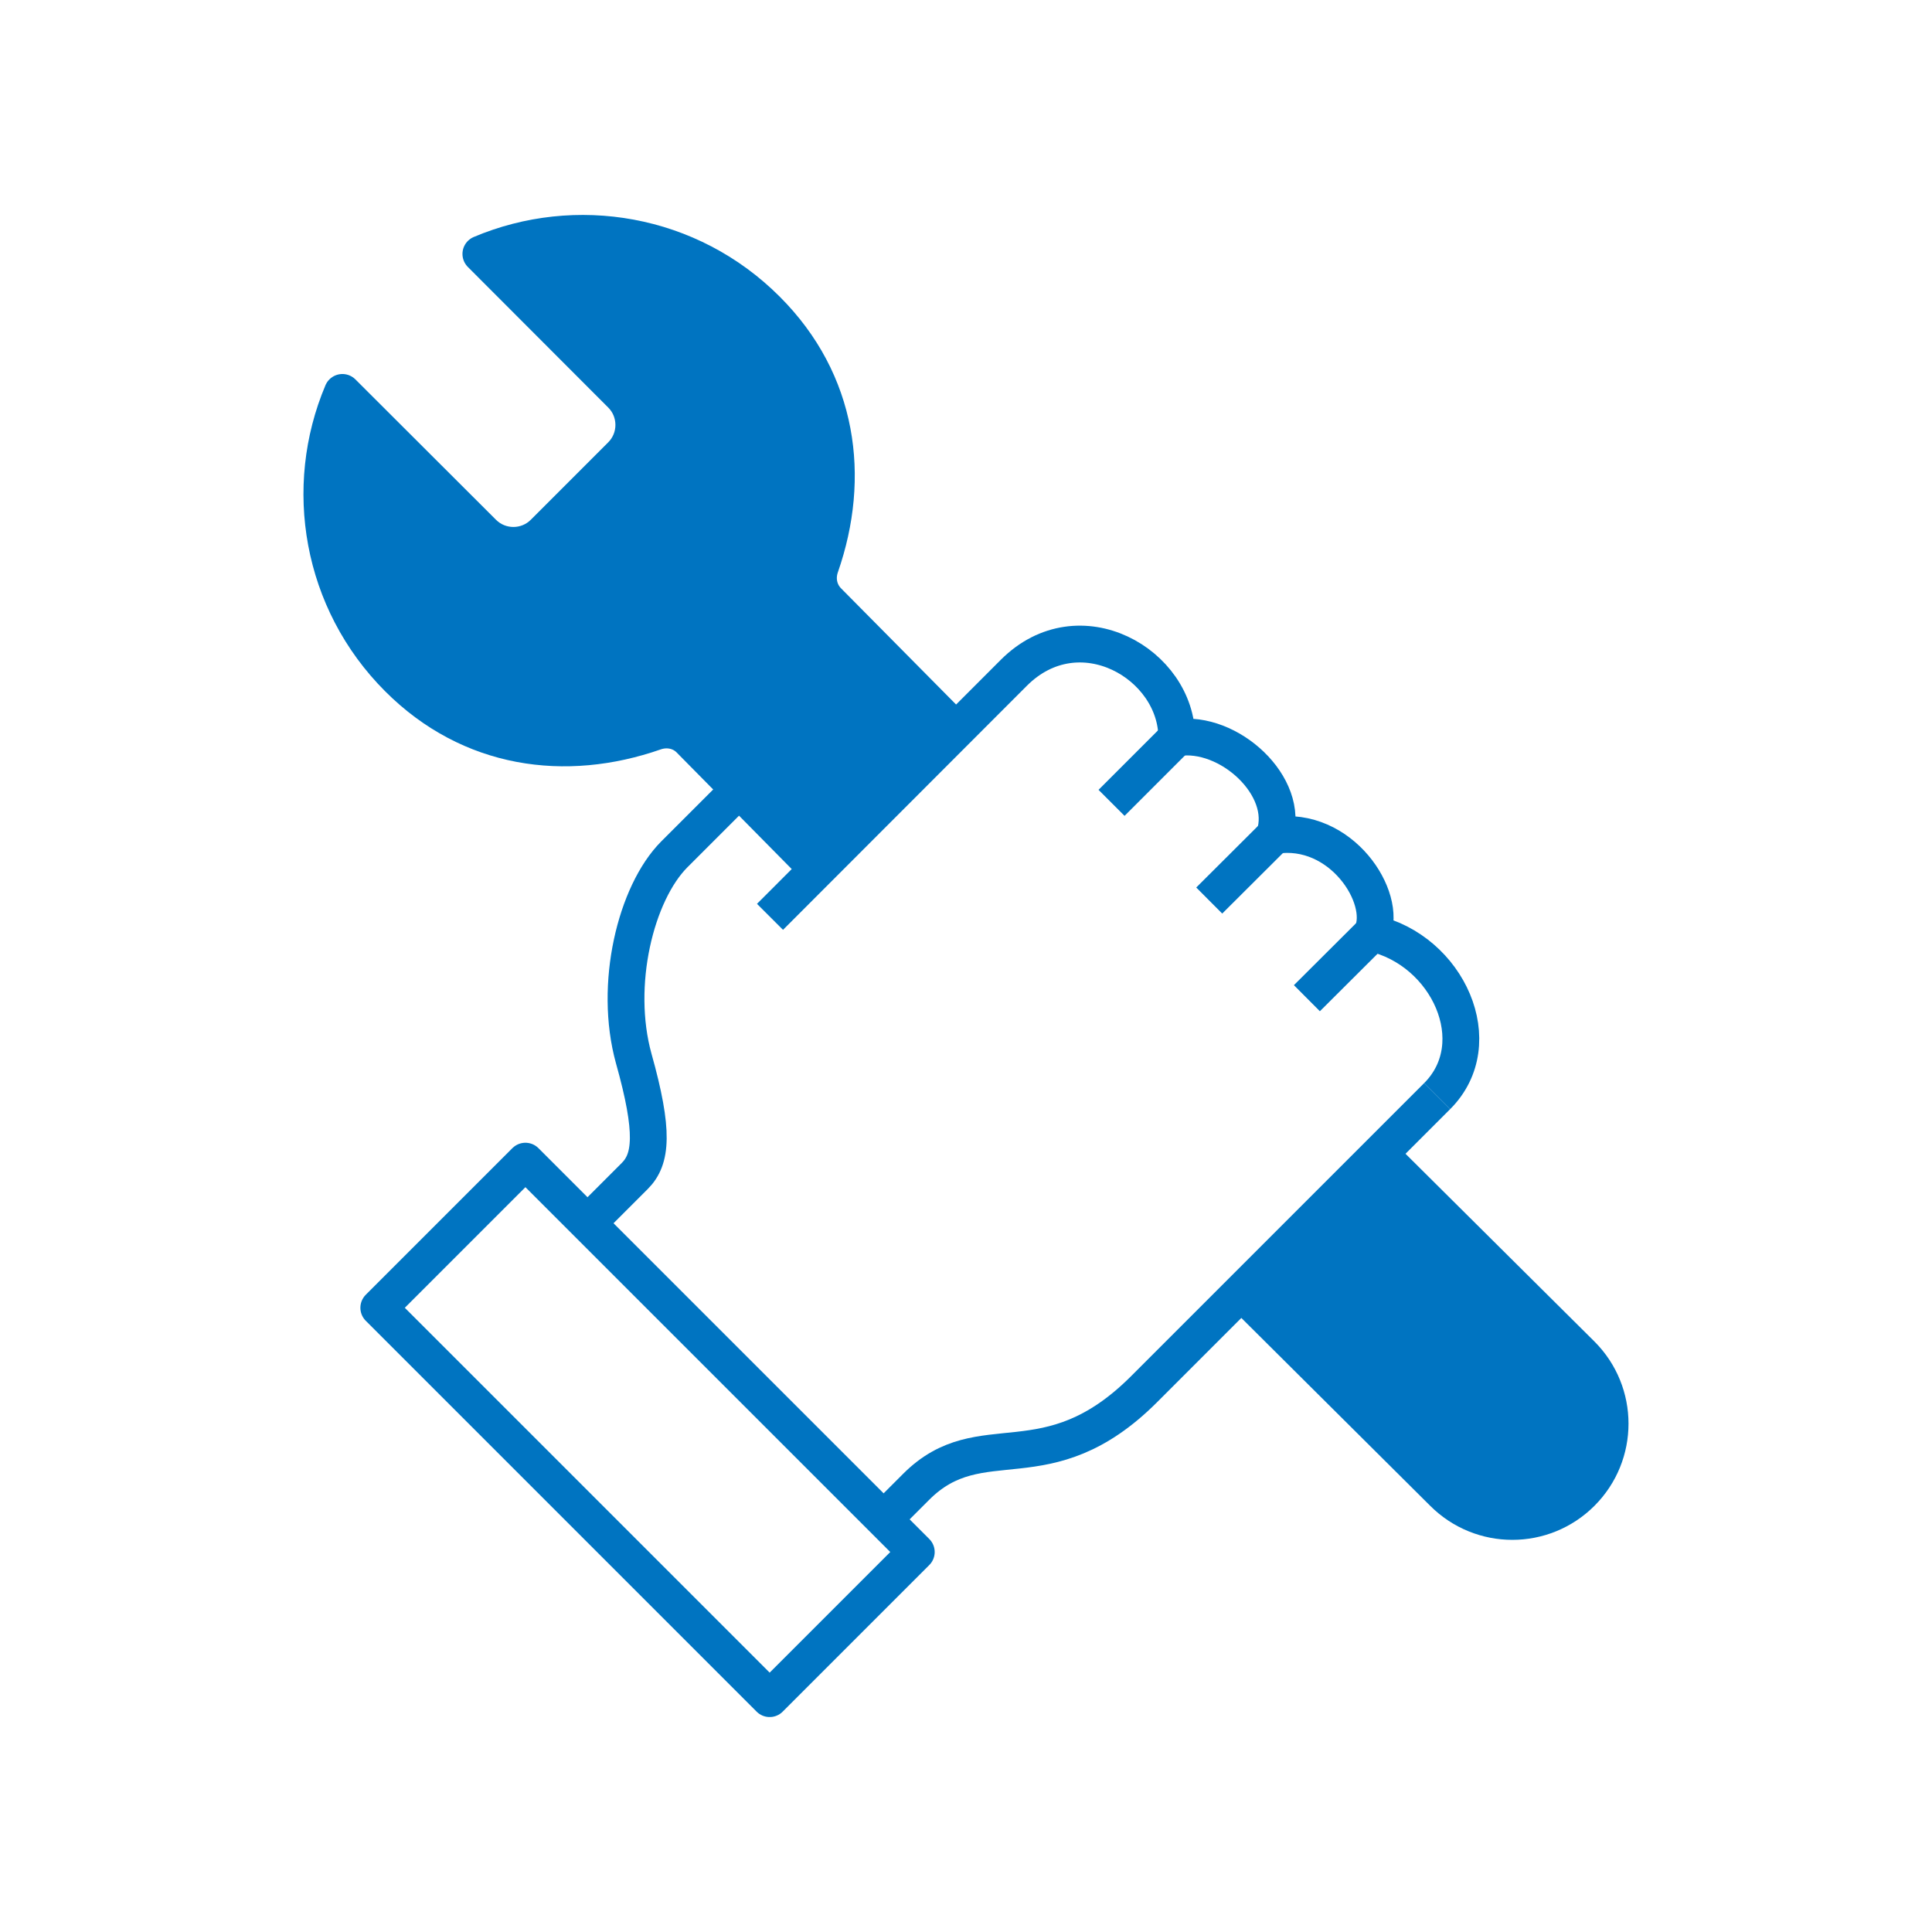
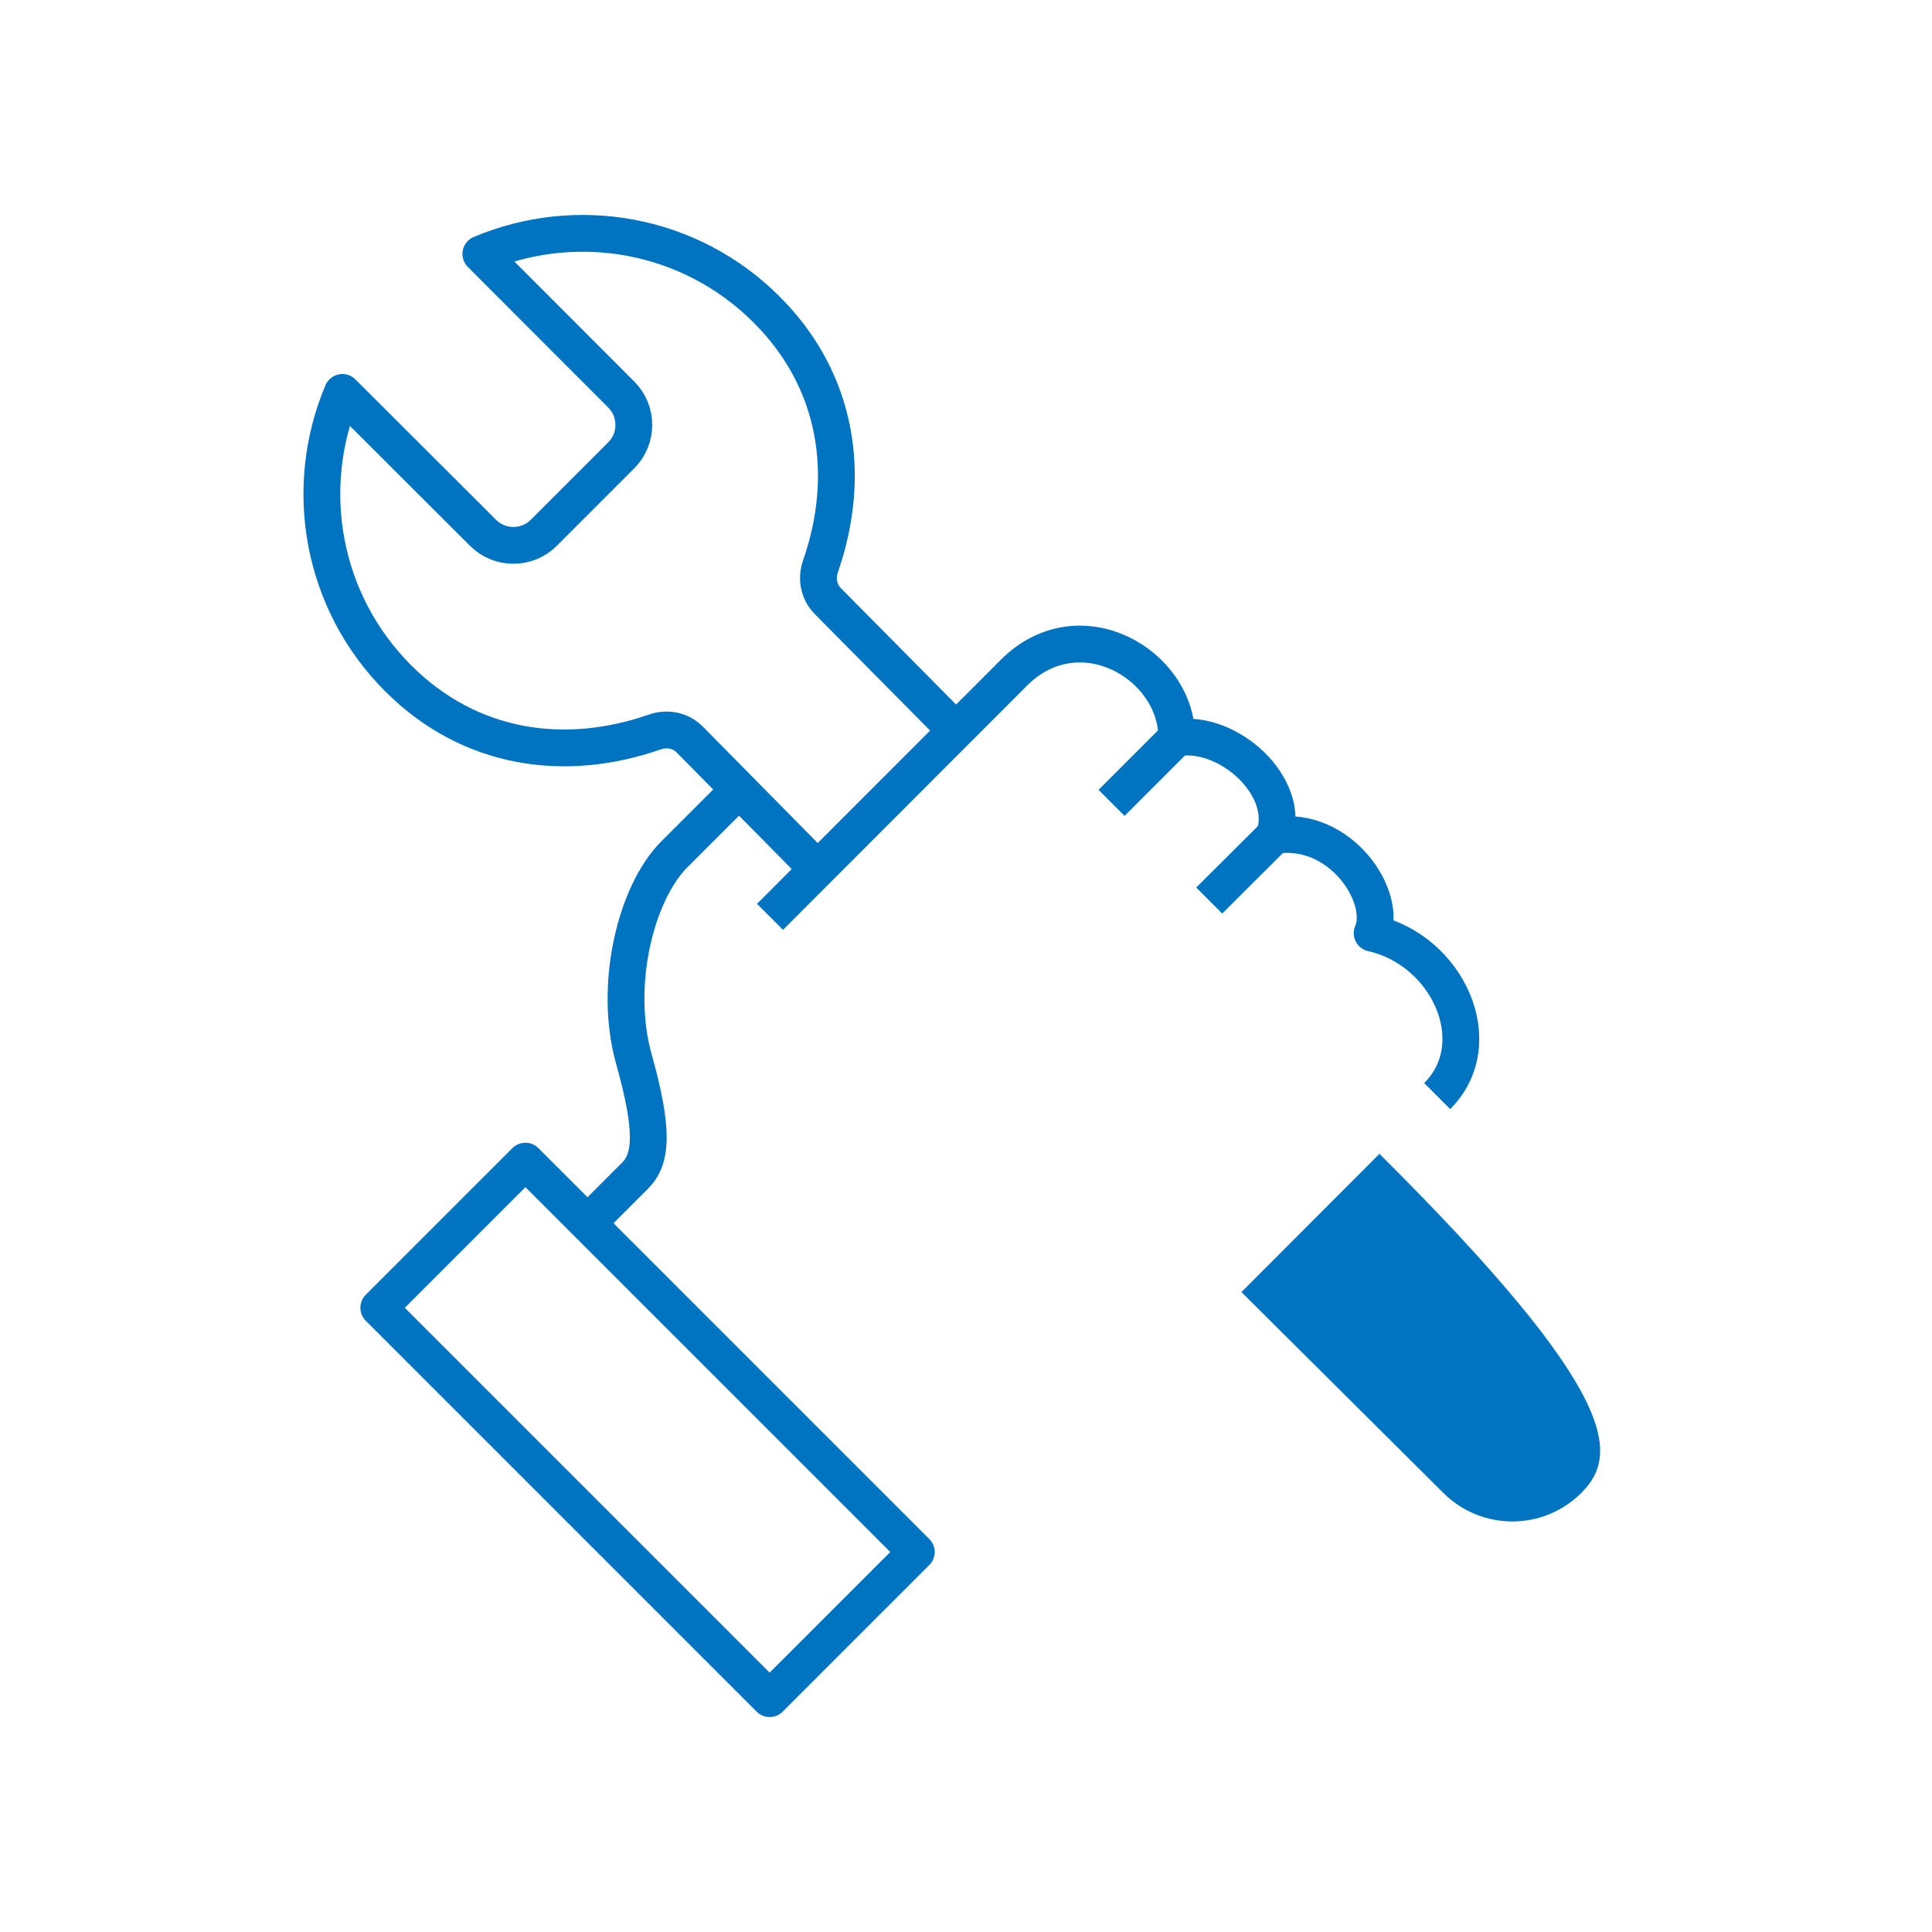
<svg xmlns="http://www.w3.org/2000/svg" width="105" height="105" viewBox="0 0 105 105" fill="none">
  <path d="M31.863 66.547C31.863 66.547 33.59 64.82 34.5 63.91C35.41 63 35.562 61.518 34.442 57.528C33.333 53.527 34.547 48.545 36.647 46.433L40.182 42.898" stroke="#0074C1" stroke-width="2" stroke-linejoin="round" />
-   <path d="M78.108 59.57C74.946 62.732 62.183 75.495 62.183 75.495C56.874 80.803 53.328 77.268 49.793 80.803C48.474 82.122 48.02 82.577 48.02 82.577" stroke="#0074C1" stroke-width="2" stroke-linejoin="round" />
  <path d="M28.555 63.106L20.586 71.075L41.829 92.318L49.798 84.349L28.555 63.106Z" stroke="#0074C1" stroke-width="2" stroke-linejoin="round" />
  <path d="M63.945 40.098L60.41 43.633" stroke="#0074C1" stroke-width="2" stroke-linejoin="round" />
  <path d="M69.265 45.407L65.719 48.942" stroke="#0074C1" stroke-width="2" stroke-linejoin="round" />
-   <path d="M74.574 50.715L71.027 54.25" stroke="#0074C1" stroke-width="2" stroke-linejoin="round" />
  <path d="M78.108 59.57C80.989 56.688 78.691 51.637 74.573 50.715C75.424 48.778 72.881 44.847 69.264 45.407C70.151 42.747 66.779 39.655 63.956 40.098C63.956 36.085 58.648 33.017 55.101 36.563L41.848 49.828" stroke="#0074C1" stroke-width="2" stroke-linejoin="round" />
-   <path d="M44.428 47.227L37.474 40.18C36.984 39.69 36.249 39.55 35.584 39.783C30.731 41.475 25.551 40.775 21.643 36.867C17.443 32.667 16.428 26.483 18.609 21.327L26.251 28.957C27.161 29.867 28.643 29.867 29.553 28.957L33.764 24.745C34.674 23.835 34.674 22.353 33.764 21.443L26.134 13.802C31.291 11.62 37.474 12.623 41.674 16.835C45.583 20.743 46.283 25.923 44.591 30.777C44.358 31.442 44.498 32.165 44.988 32.667L51.953 39.702" fill="#0074C1" />
  <path d="M44.428 47.227L37.474 40.18C36.984 39.69 36.249 39.55 35.584 39.783C30.731 41.475 25.551 40.775 21.643 36.867C17.443 32.667 16.428 26.483 18.609 21.327L26.251 28.957C27.161 29.867 28.643 29.867 29.553 28.957L33.764 24.745C34.674 23.835 34.674 22.353 33.764 21.443L26.134 13.802C31.291 11.62 37.474 12.623 41.674 16.835C45.583 20.743 46.283 25.923 44.591 30.777C44.358 31.442 44.498 32.165 44.988 32.667L51.953 39.702" stroke="#0074C1" stroke-width="2" stroke-linejoin="round" />
-   <path d="M74.97 62.708L85.949 73.617C88.025 75.693 88.025 79.053 85.949 81.13C83.872 83.207 80.512 83.207 78.435 81.13L67.469 70.222" fill="#0074C1" />
-   <path d="M74.97 62.708L85.949 73.617C88.025 75.693 88.025 79.053 85.949 81.13C83.872 83.207 80.512 83.207 78.435 81.13L67.469 70.222" stroke="#0074C1" stroke-width="2" stroke-linejoin="round" />
+   <path d="M74.97 62.708C88.025 75.693 88.025 79.053 85.949 81.13C83.872 83.207 80.512 83.207 78.435 81.13L67.469 70.222" fill="#0074C1" />
</svg>